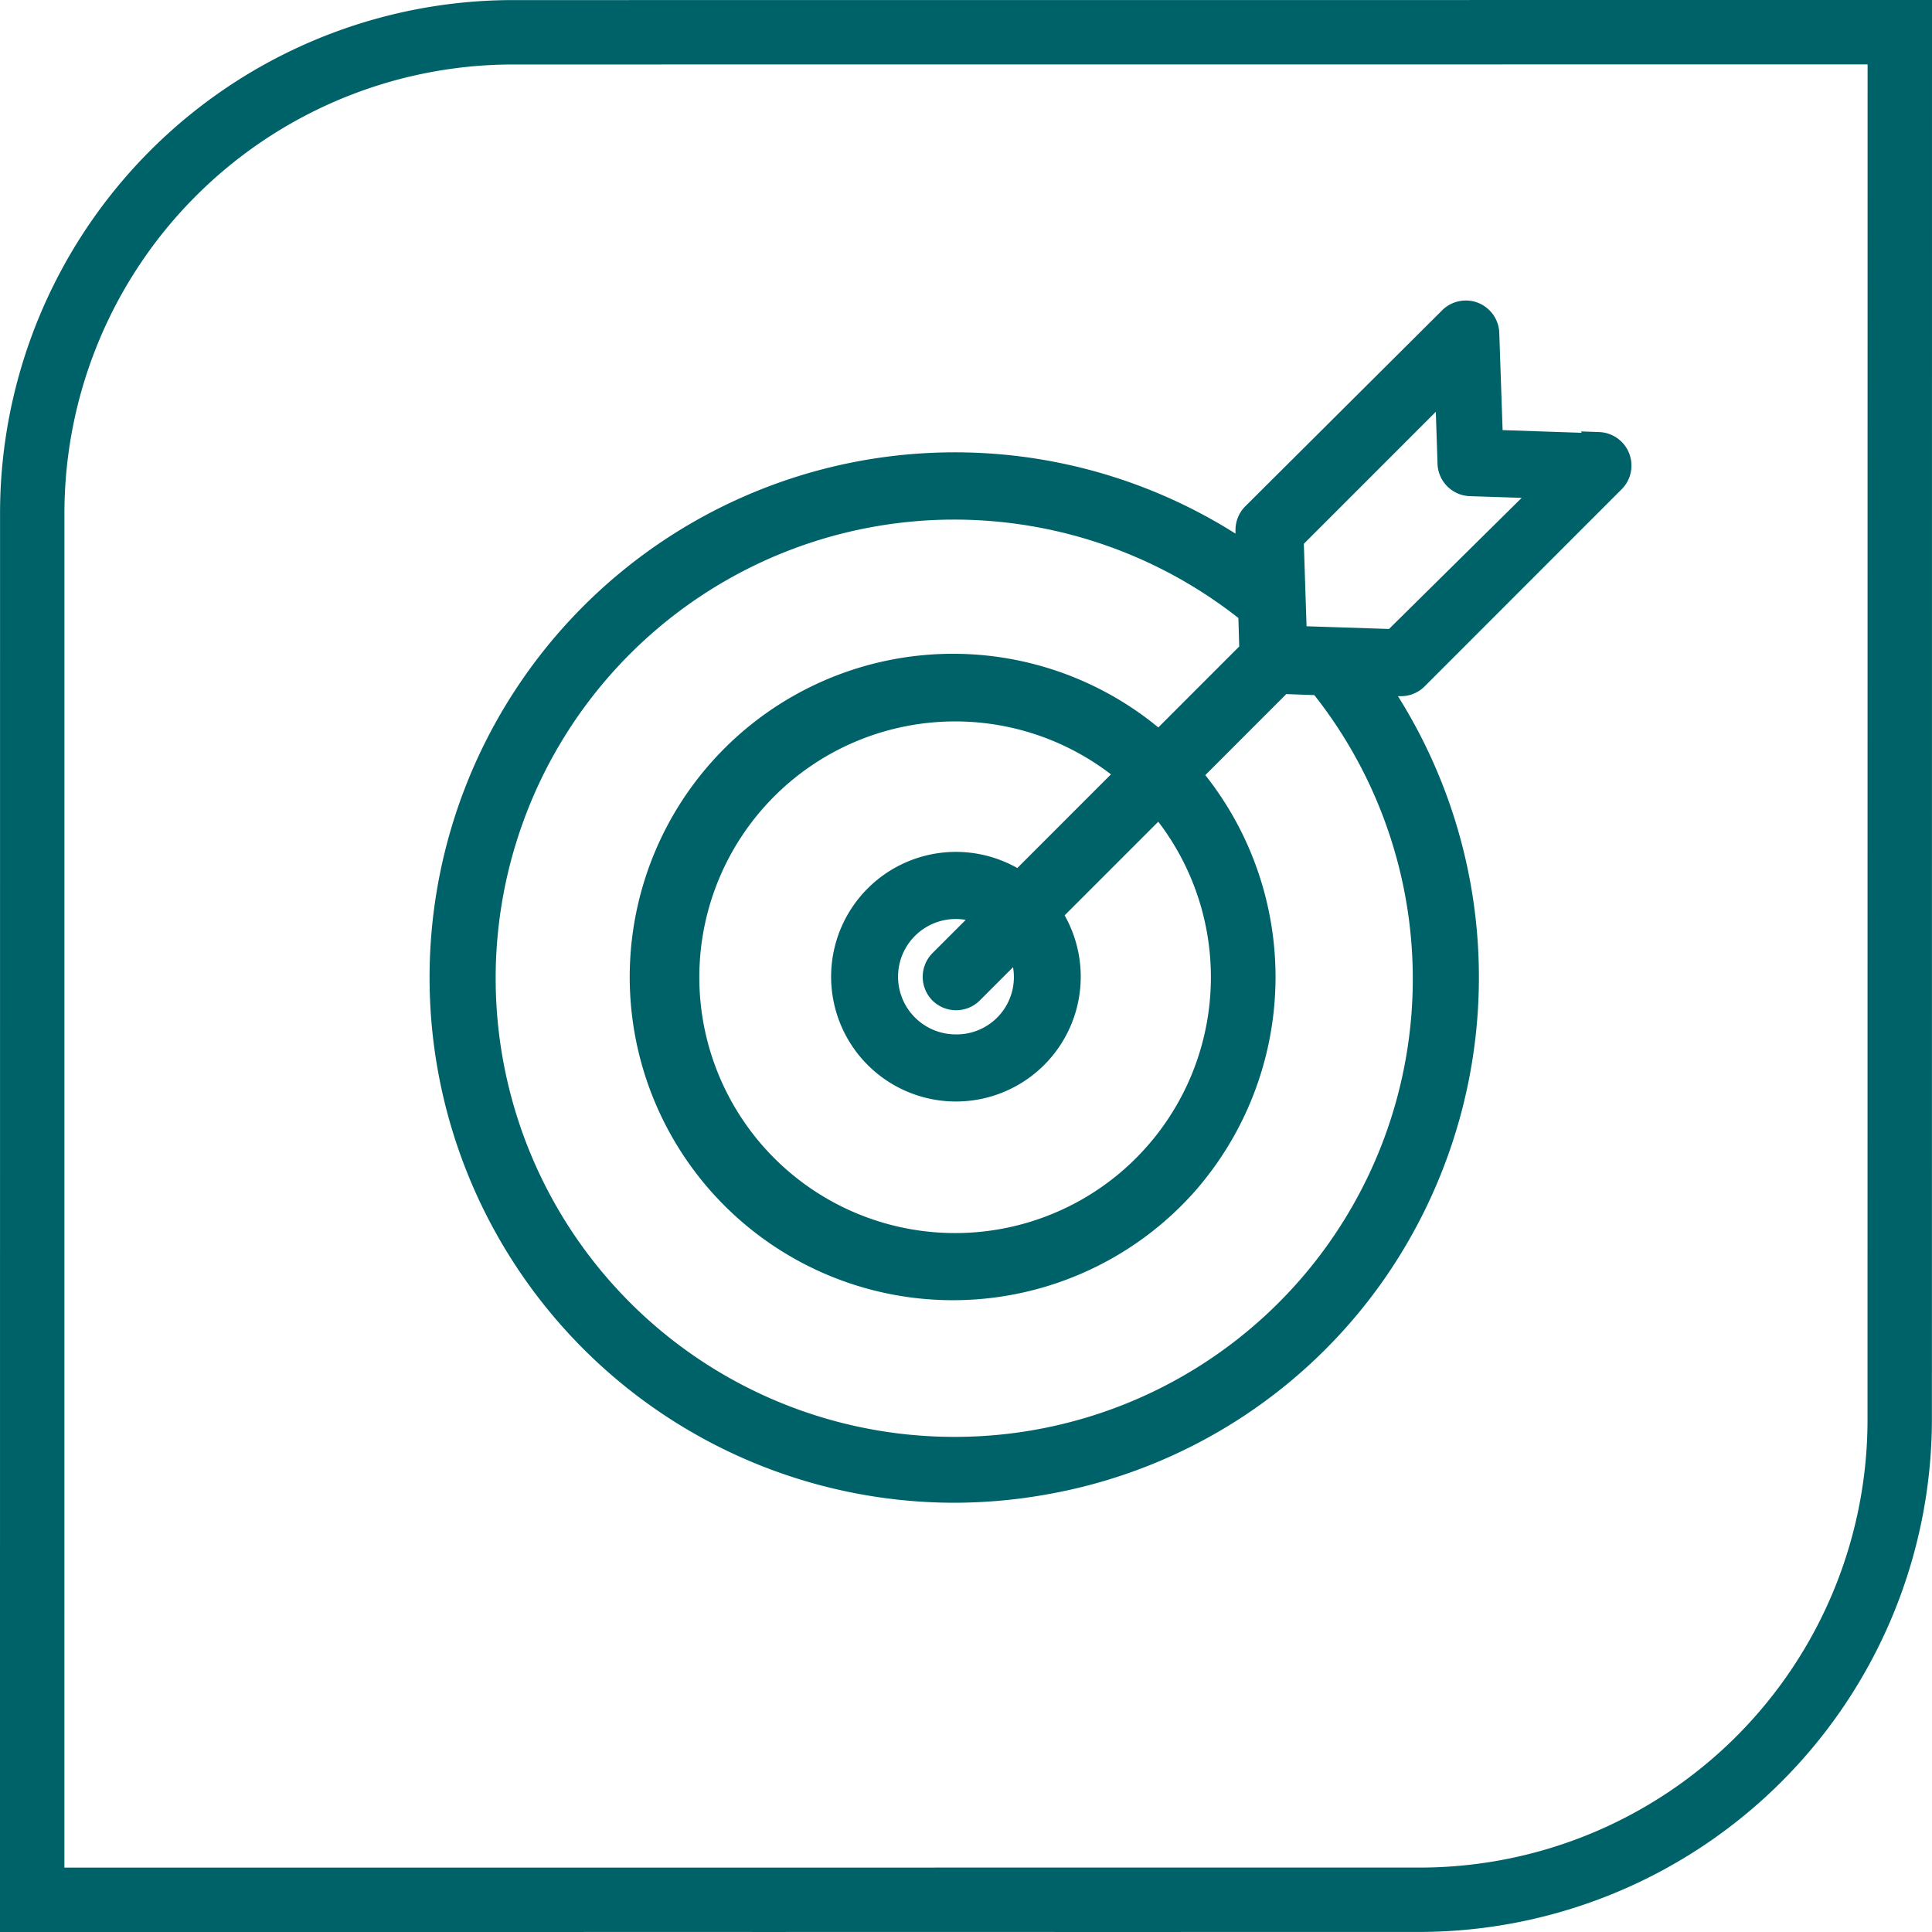
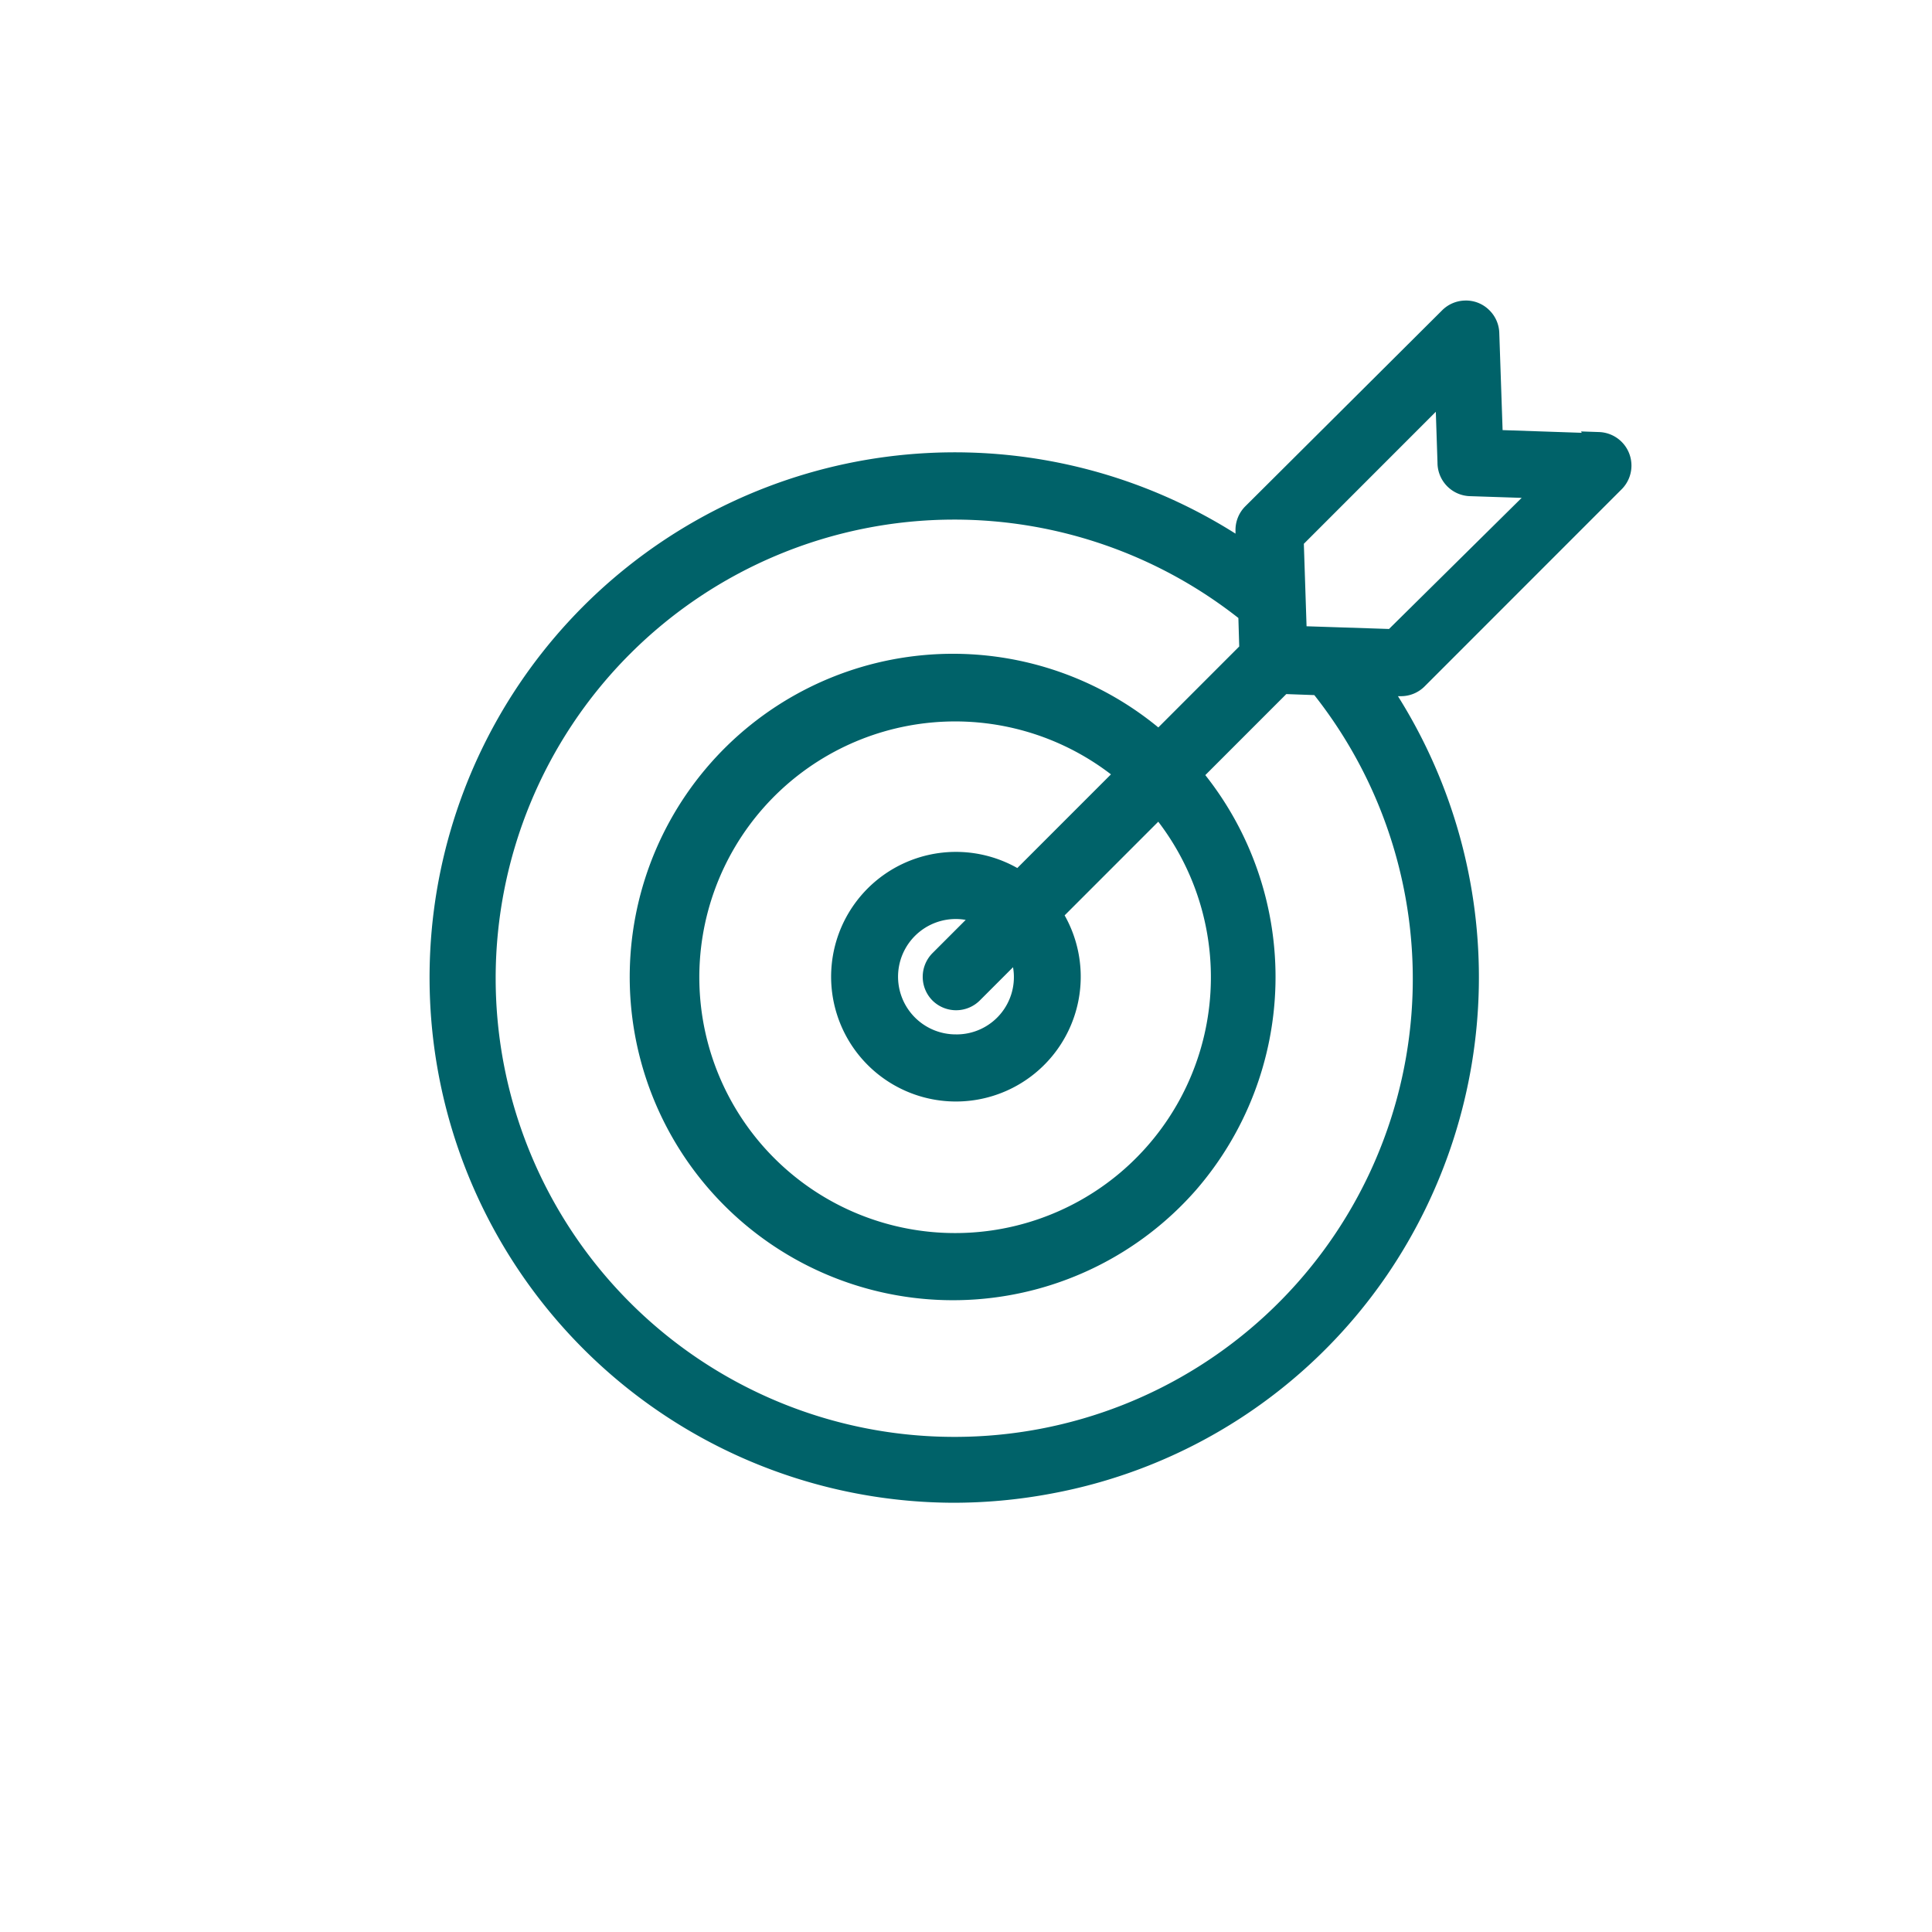
<svg xmlns="http://www.w3.org/2000/svg" id="Layer_3" data-name="Layer 3" viewBox="0 0 180 180.001">
  <defs>
    <style>.cls-1{fill:#006269;}</style>
  </defs>
  <title>missao</title>
-   <path class="cls-1" d="M554,410v.002l-96.407.006a47.824,47.824,0,0,0-47.588,48.011l-.004,95.982H410V590l70.09-.003v.003h3.118v-.003l25.035-.001-.003.004h11.79v-.004l21.951-.001c.082 0.0.165.001.247.001a47.824,47.824,0,0,0,47.764-47.588L590,410Zm29.992,132.408a41.727,41.727,0,0,1-41.764,41.589l-.247-.001-21.951.001-7.116 0-29.706.001-3.118 0L416,584V560.001h.001l0-6.0.003-96.013a41.824,41.824,0,0,1,41.588-41.98l96.407-.006,5.143-.002h24.857Z" transform="translate(-410 -410)" />
  <path class="cls-1" d="M540.521,474.862a3.111,3.111,0,0,0,2.204-.909l18.348-18.356a3.125,3.125,0,0,0-2.092-5.344l-1.678-.057.063.127-7.372-.251-.309-9.052a3.1,3.1,0,0,0-.988-2.178A3.066,3.066,0,0,0,546.46,438.002a3.106,3.106,0,0,0-2.11.919l-18.335,18.257a3.118,3.118,0,0,0-.906,2.276v.264a48.933,48.933,0,1,0-26.288,90.29,49.385,49.385,0,0,0,8.966-.823A48.595,48.595,0,0,0,539.209,528.82a49.24,49.24,0,0,0,1.035-53.958h.277Zm-41.431,31.51a5.375,5.375,0,1,1,.883-10.669l-3.101,3.103a3.134,3.134,0,0,0,0,4.406l.004.004a3.131,3.131,0,0,0,4.407-.002l3.099-3.1a5.337,5.337,0,0,1-5.292,6.259Zm15.265,12.895a23.834,23.834,0,1,1-.85-37.122l-8.725,8.727a11.628,11.628,0,1,0,4.409,4.411l8.724-8.727A23.854,23.854,0,0,1,514.355,519.267Zm3.563-41.494a30.113,30.113,0,1,0,3.511,43.1,30.299,30.299,0,0,0,.867-38.658l7.546-7.549,2.61.095a42.674,42.674,0,0,1-33.455,69.11h-.059a42.73,42.73,0,0,1-.054-85.461h.056a42.846,42.846,0,0,1,26.437,9.167l.079,2.654Zm13.558-17.109,12.295-12.299.157,4.738a3.12,3.12,0,0,0,3.09,3.125h.001l4.751.157-12.358,12.215-7.683-.252Z" transform="translate(-410 -410)" />
</svg>